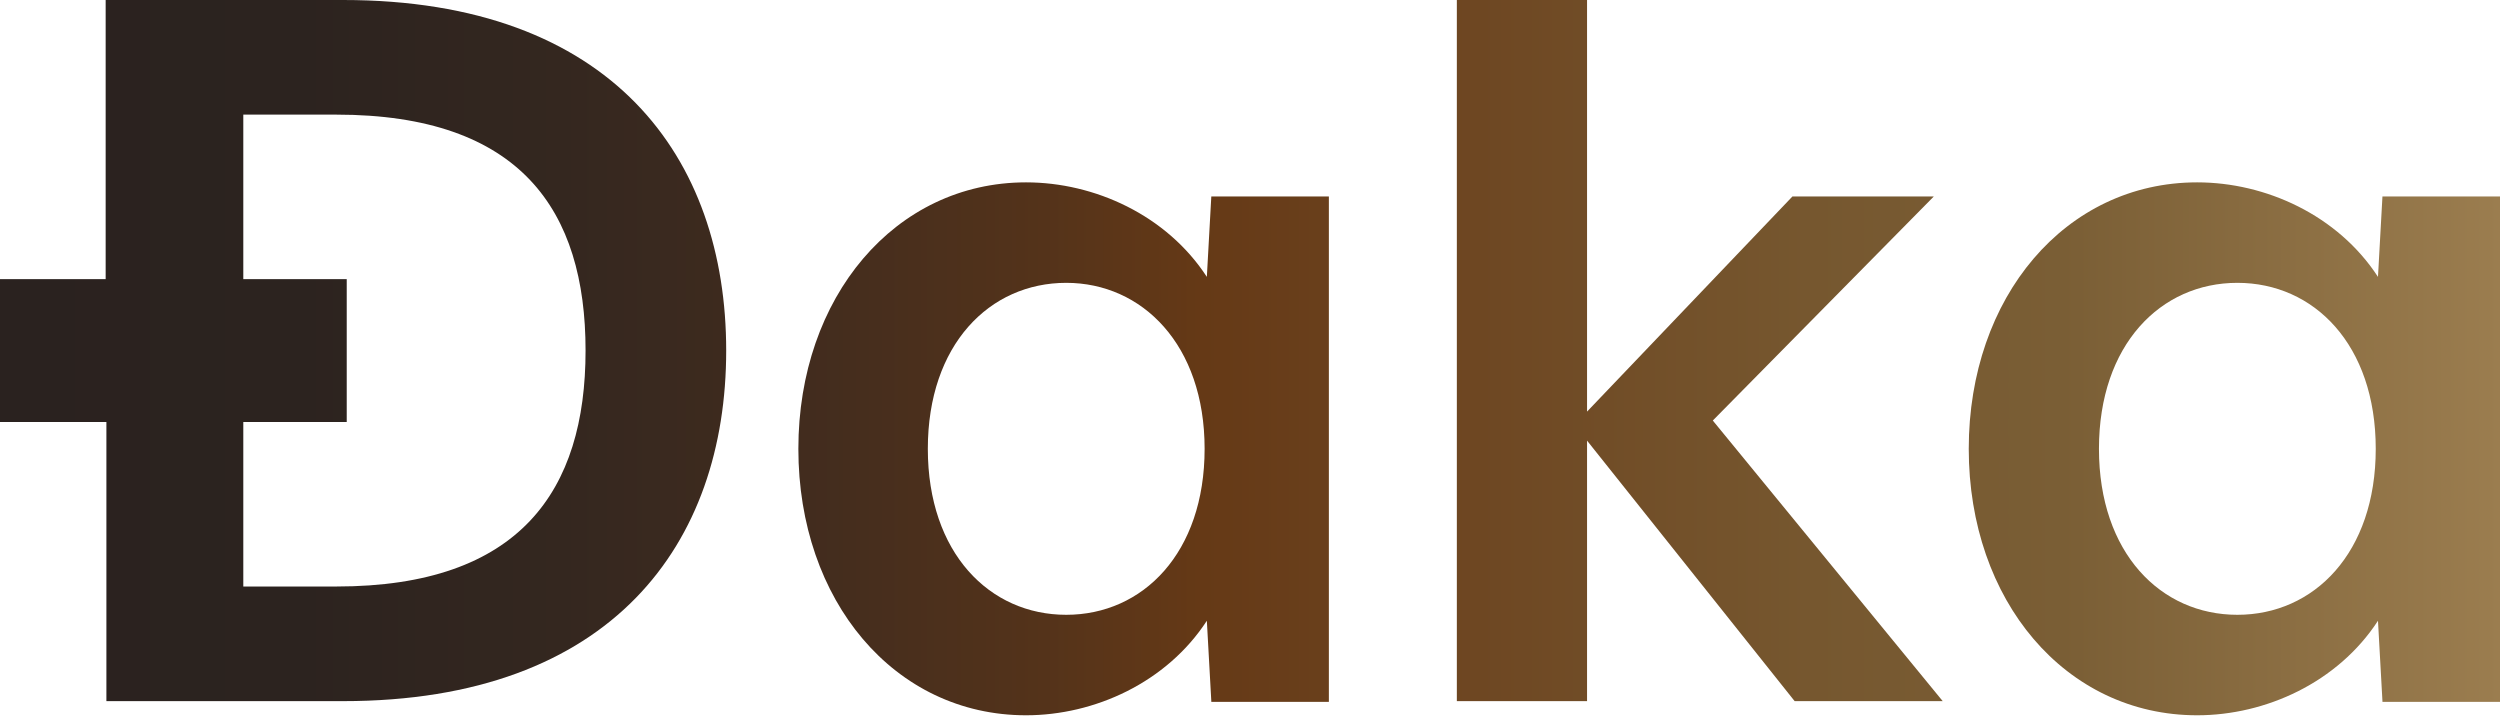
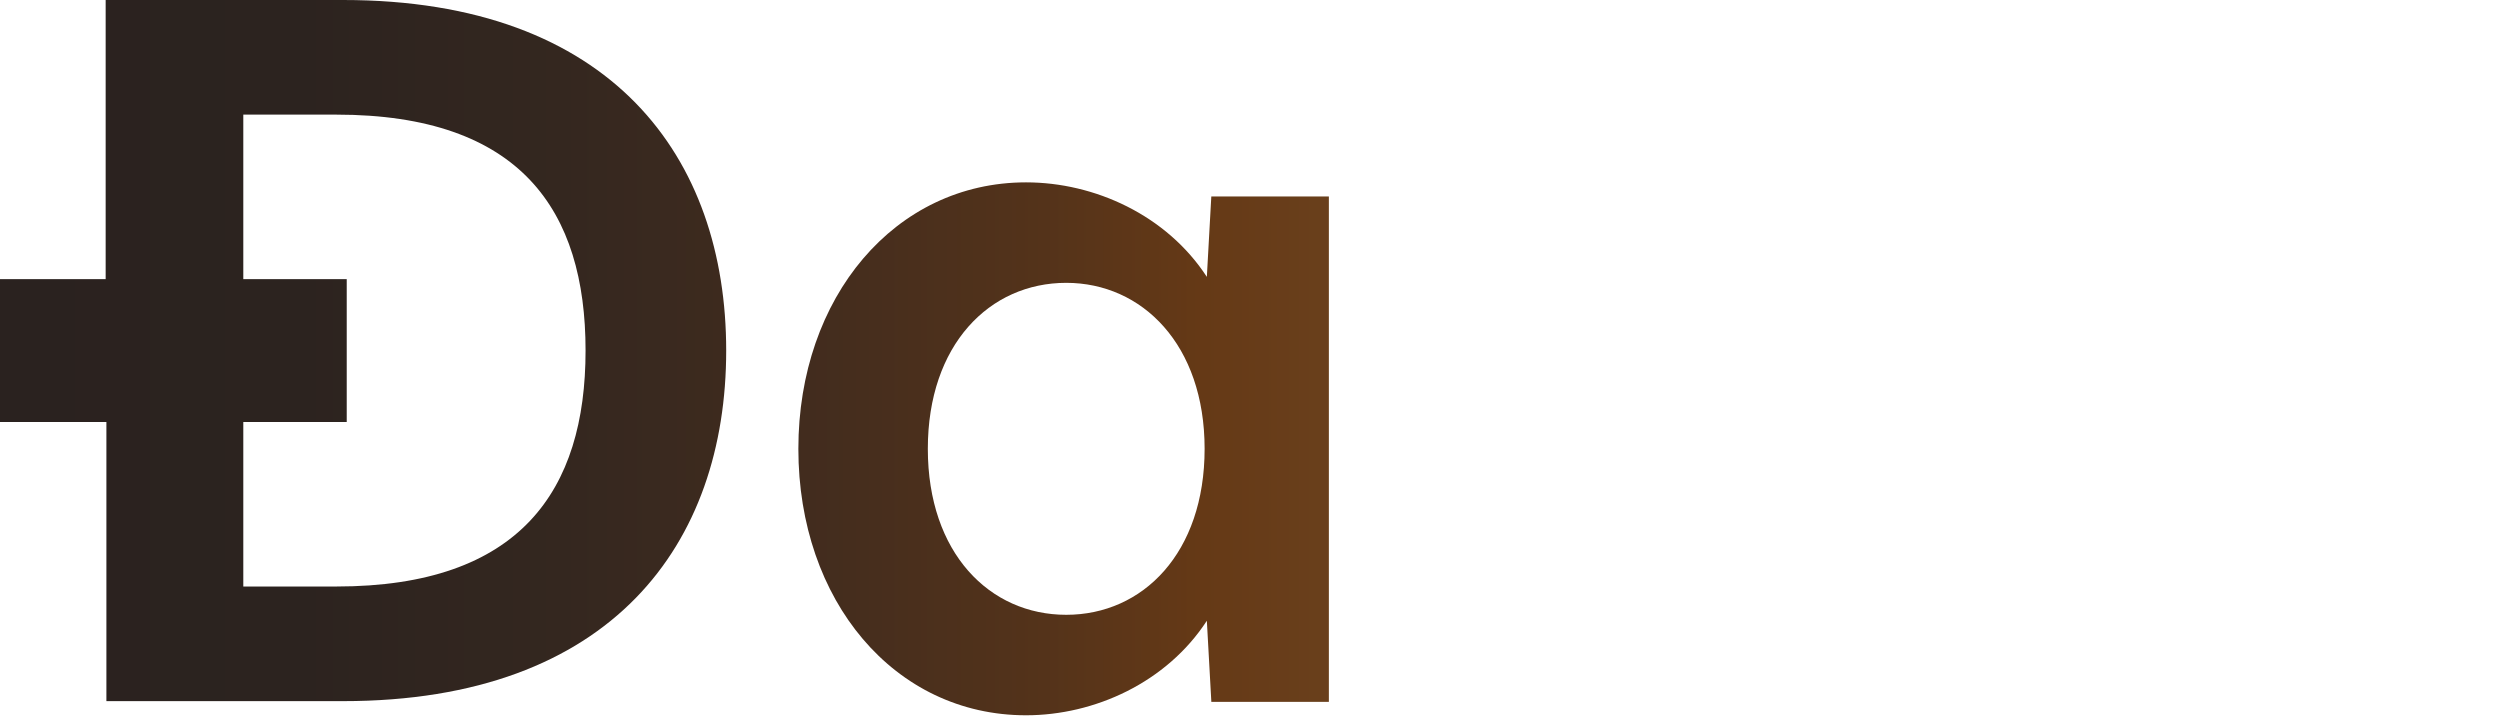
<svg xmlns="http://www.w3.org/2000/svg" width="266" height="77" viewBox="0 0 266 77" fill="none">
  <path d="M128.883 74.601L128.408 66.048C124.133 72.621 116.454 76.106 109.171 76.106C95.158 76.106 84.946 63.91 84.946 47.754C84.946 31.599 95.237 19.403 109.171 19.403C116.454 19.403 124.133 22.887 128.408 29.46L128.883 20.907H141.392V74.68H128.883V74.601ZM113.446 30.094C105.292 30.094 98.721 36.667 98.721 47.754C98.721 58.842 105.292 65.415 113.446 65.415C121.6 65.415 128.171 58.842 128.171 47.754C128.171 36.667 121.521 30.094 113.446 30.094Z" fill="url(#paint0_linear_10_632)" />
-   <path d="M190.95 74.601L168.862 46.883V74.601H155.008V0H168.862V43.794L190.712 20.907H205.754L182.242 44.745L206.704 74.601H190.95Z" fill="url(#paint1_linear_10_632)" />
-   <path d="M253.492 74.601L253.017 66.048C248.742 72.621 241.063 76.106 233.779 76.106C219.767 76.106 209.475 63.91 209.475 47.754C209.475 31.599 219.767 19.403 233.779 19.403C241.063 19.403 248.742 22.887 253.017 29.46L253.492 20.907H266V74.68H253.492V74.601ZM238.054 30.094C229.9 30.094 223.329 36.667 223.329 47.754C223.329 58.842 229.9 65.415 238.054 65.415C246.208 65.415 252.779 58.842 252.779 47.754C252.779 36.667 246.208 30.094 238.054 30.094Z" fill="url(#paint2_linear_10_632)" />
-   <path d="M36.496 0H11.242V29.698H0V44.903H11.321V74.601H36.496C65.154 74.601 77.267 57.812 77.267 37.3C77.267 16.789 65.154 0 36.496 0ZM35.783 62.405H25.887V44.903H36.892V29.698H25.887V12.196H35.783C55.417 12.196 62.304 22.412 62.304 37.3C62.304 52.189 55.337 62.405 35.783 62.405Z" fill="url(#paint3_linear_10_632)" />
+   <path d="M36.496 0H11.242V29.698H0V44.903H11.321V74.601H36.496C65.154 74.601 77.267 57.812 77.267 37.3C77.267 16.789 65.154 0 36.496 0ZM35.783 62.405H25.887V44.903H36.892V29.698H25.887V12.196H35.783C55.417 12.196 62.304 22.412 62.304 37.3C62.304 52.189 55.337 62.405 35.783 62.405" fill="url(#paint3_linear_10_632)" />
  <defs>
    <linearGradient id="paint0_linear_10_632" x1="-0.026" y1="38.036" x2="266.018" y2="38.036" gradientUnits="userSpaceOnUse">
      <stop stop-color="#2A221F" />
      <stop offset="0.12" stop-color="#2C231F" />
      <stop offset="0.225" stop-color="#34271F" />
      <stop offset="0.324" stop-color="#422C1E" />
      <stop offset="0.418" stop-color="#54331A" />
      <stop offset="0.48" stop-color="#653916" />
      <stop offset="0.559" stop-color="#6C431F" />
      <stop offset="0.724" stop-color="#76572F" />
      <stop offset="0.825" stop-color="#7A5E35" />
      <stop offset="1" stop-color="#9B7D4F" />
    </linearGradient>
    <linearGradient id="paint1_linear_10_632" x1="-0.026" y1="38.036" x2="266.018" y2="38.036" gradientUnits="userSpaceOnUse">
      <stop stop-color="#2A221F" />
      <stop offset="0.12" stop-color="#2C231F" />
      <stop offset="0.225" stop-color="#34271F" />
      <stop offset="0.324" stop-color="#422C1E" />
      <stop offset="0.418" stop-color="#54331A" />
      <stop offset="0.48" stop-color="#653916" />
      <stop offset="0.559" stop-color="#6C431F" />
      <stop offset="0.724" stop-color="#76572F" />
      <stop offset="0.825" stop-color="#7A5E35" />
      <stop offset="1" stop-color="#9B7D4F" />
    </linearGradient>
    <linearGradient id="paint2_linear_10_632" x1="-0.026" y1="38.036" x2="266.018" y2="38.036" gradientUnits="userSpaceOnUse">
      <stop stop-color="#2A221F" />
      <stop offset="0.12" stop-color="#2C231F" />
      <stop offset="0.225" stop-color="#34271F" />
      <stop offset="0.324" stop-color="#422C1E" />
      <stop offset="0.418" stop-color="#54331A" />
      <stop offset="0.48" stop-color="#653916" />
      <stop offset="0.559" stop-color="#6C431F" />
      <stop offset="0.724" stop-color="#76572F" />
      <stop offset="0.825" stop-color="#7A5E35" />
      <stop offset="1" stop-color="#9B7D4F" />
    </linearGradient>
    <linearGradient id="paint3_linear_10_632" x1="-0.026" y1="38.036" x2="266.018" y2="38.036" gradientUnits="userSpaceOnUse">
      <stop stop-color="#2A221F" />
      <stop offset="0.12" stop-color="#2C231F" />
      <stop offset="0.225" stop-color="#34271F" />
      <stop offset="0.324" stop-color="#422C1E" />
      <stop offset="0.418" stop-color="#54331A" />
      <stop offset="0.48" stop-color="#653916" />
      <stop offset="0.559" stop-color="#6C431F" />
      <stop offset="0.724" stop-color="#76572F" />
      <stop offset="0.825" stop-color="#7A5E35" />
      <stop offset="1" stop-color="#9B7D4F" />
    </linearGradient>
  </defs>
</svg>